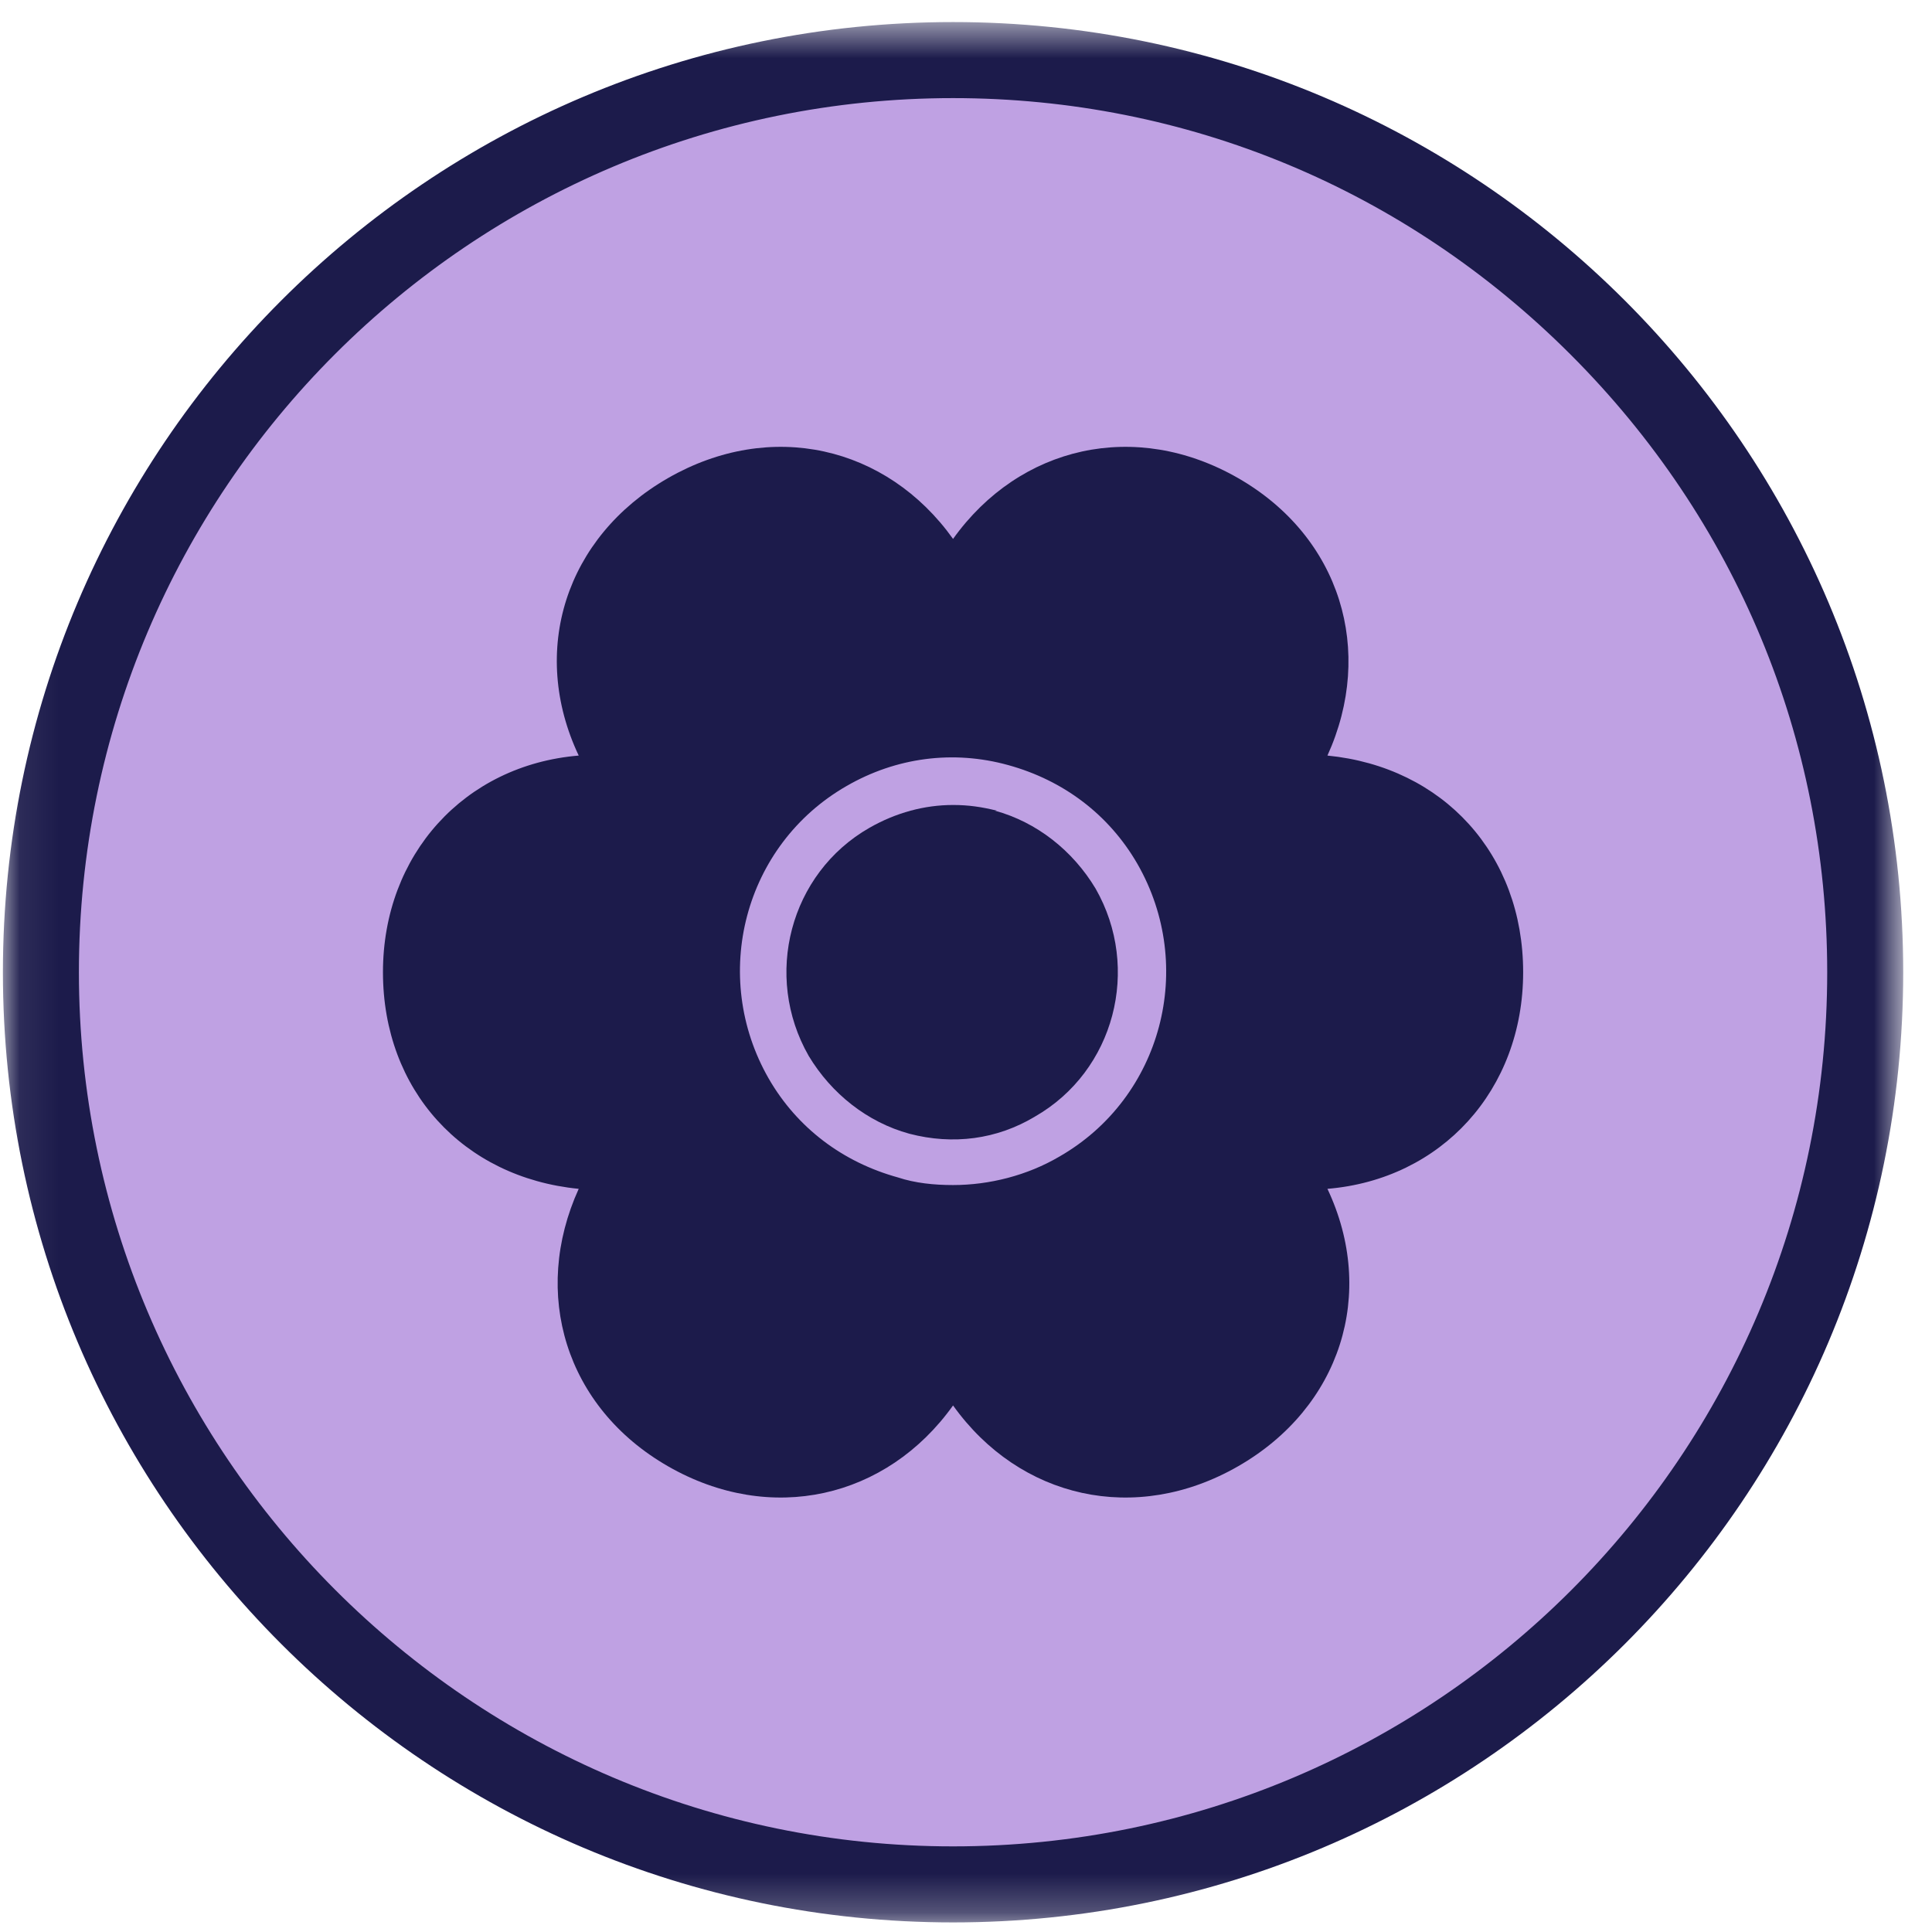
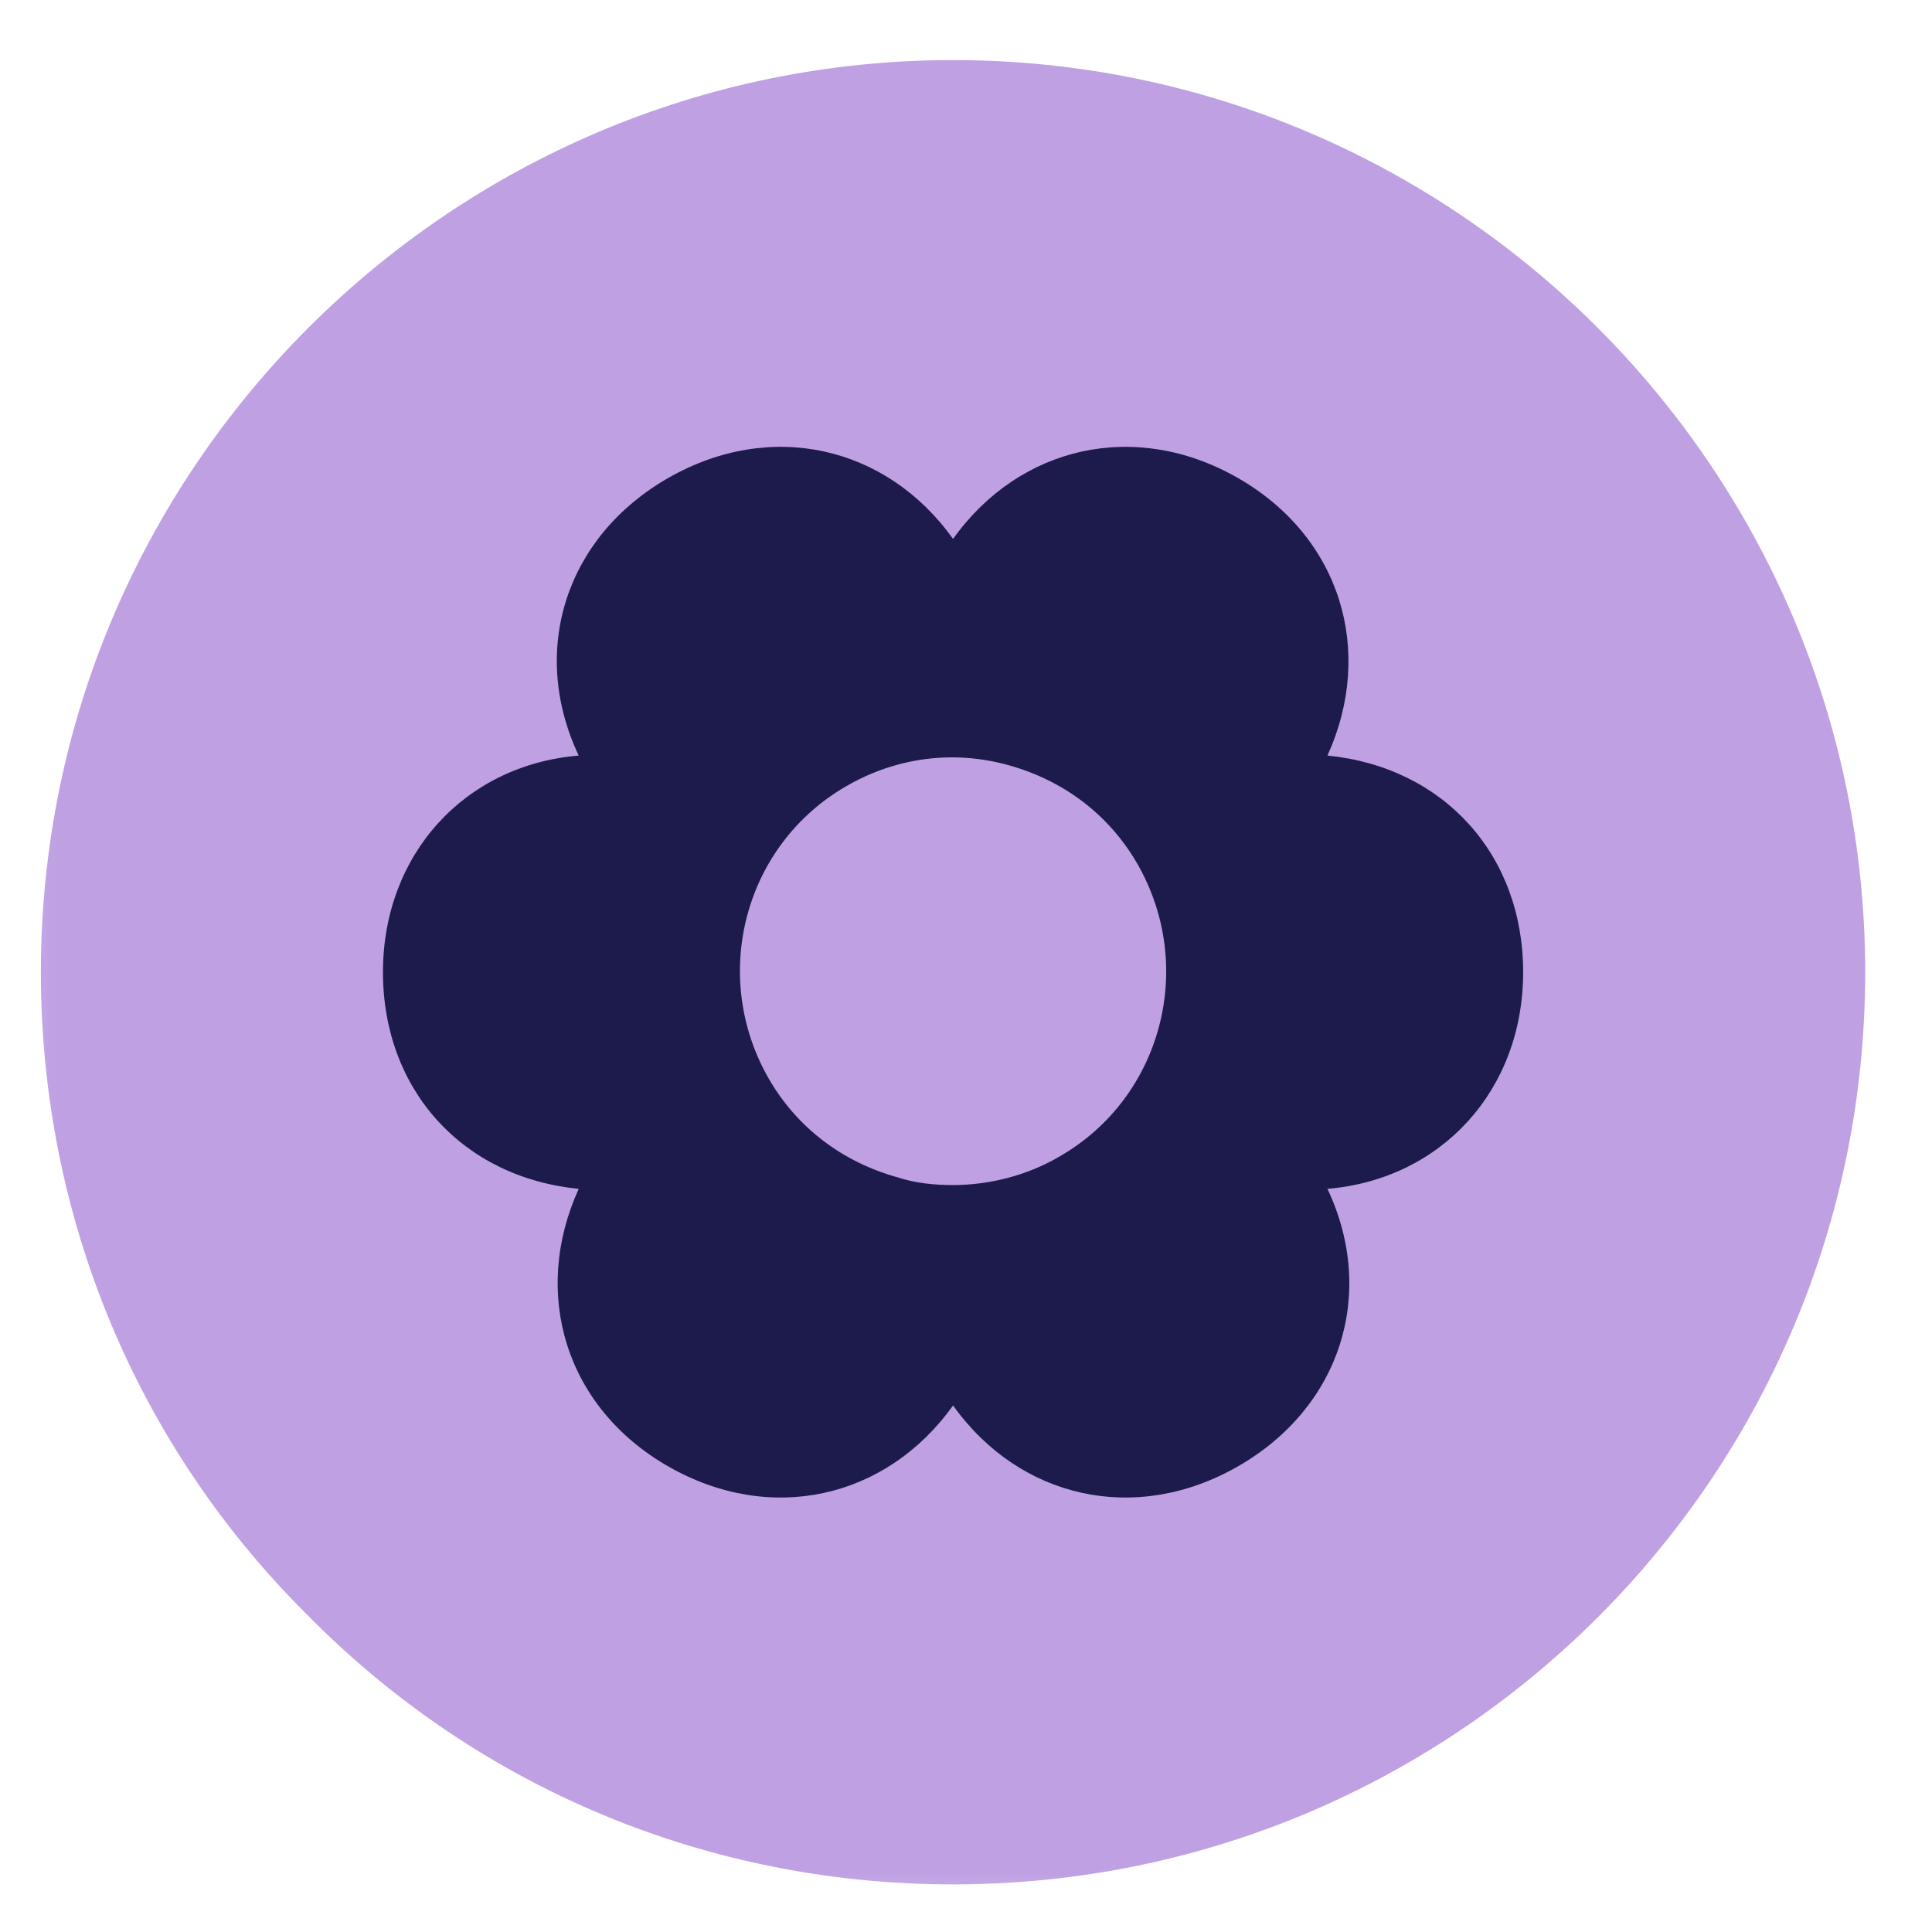
<svg xmlns="http://www.w3.org/2000/svg" fill="none" viewBox="0 0 50 50" height="50" width="50">
  <g clip-path="url(#clip0_37_73)">
    <mask height="50" width="50" y="0" x="0" maskUnits="userSpaceOnUse" style="mask-type:luminance" id="mask0_37_73">
      <path fill="white" d="M49.255 0.571H0.075V49.752H49.255V0.571Z" />
    </mask>
    <g mask="url(#mask0_37_73)">
      <path fill="#BFA1E3" d="M24.665 48.768C18.37 48.768 12.419 46.309 7.993 41.833C3.517 37.407 1.058 31.456 1.058 25.161C1.058 12.129 11.681 1.555 24.665 1.555C37.697 1.555 48.271 12.178 48.271 25.161C48.271 38.194 37.697 48.768 24.665 48.768Z" />
-       <path fill="#1C1B4B" d="M24.665 2.539C30.715 2.539 36.37 4.899 40.649 9.178C44.928 13.457 47.288 19.112 47.288 25.162C47.288 37.653 37.157 47.784 24.665 47.784C12.174 47.784 2.042 37.604 2.042 25.162C2.042 12.67 12.174 2.539 24.665 2.539ZM24.665 0.571C11.092 0.571 0.075 11.588 0.075 25.162C0.075 38.735 11.092 49.752 24.665 49.752C38.239 49.752 49.255 38.735 49.255 25.162C49.255 11.588 38.239 0.571 24.665 0.571Z" />
      <path fill="#1C1B4B" d="M34.354 19.554C35.583 16.849 34.698 13.898 32.042 12.373C29.387 10.849 26.387 11.537 24.665 13.947C22.944 11.537 19.944 10.849 17.288 12.373C14.632 13.898 13.698 16.849 14.977 19.554C12.026 19.8 9.911 22.111 9.911 25.16C9.911 28.21 11.977 30.472 14.977 30.767C13.747 33.472 14.632 36.423 17.288 37.947C19.944 39.472 22.944 38.783 24.665 36.373C26.387 38.783 29.387 39.472 32.042 37.947C34.698 36.423 35.632 33.472 34.354 30.767C37.305 30.521 39.419 28.21 39.419 25.16C39.419 22.111 37.354 19.849 34.354 19.554ZM27.419 29.931C26.583 30.423 25.6 30.669 24.665 30.669C24.173 30.669 23.682 30.619 23.239 30.472C21.813 30.078 20.632 29.193 19.895 27.915C18.37 25.259 19.255 21.865 21.911 20.341C23.19 19.603 24.665 19.406 26.091 19.8C27.518 20.193 28.698 21.078 29.436 22.357C30.96 25.013 30.075 28.406 27.419 29.931Z" />
-       <path fill="#1C1B4B" d="M25.797 20.98C25.404 20.882 25.059 20.833 24.666 20.833C23.928 20.833 23.191 21.03 22.502 21.423C20.436 22.604 19.748 25.259 20.928 27.325C21.518 28.308 22.453 29.046 23.535 29.341C24.666 29.636 25.797 29.489 26.781 28.899C28.846 27.718 29.535 25.062 28.354 22.997C27.764 22.013 26.83 21.276 25.748 20.98H25.797Z" />
    </g>
  </g>
  <defs>
    <clipPath id="clip0_37_73">
      <rect fill="white" height="50" width="50" />
    </clipPath>
  </defs>
</svg>